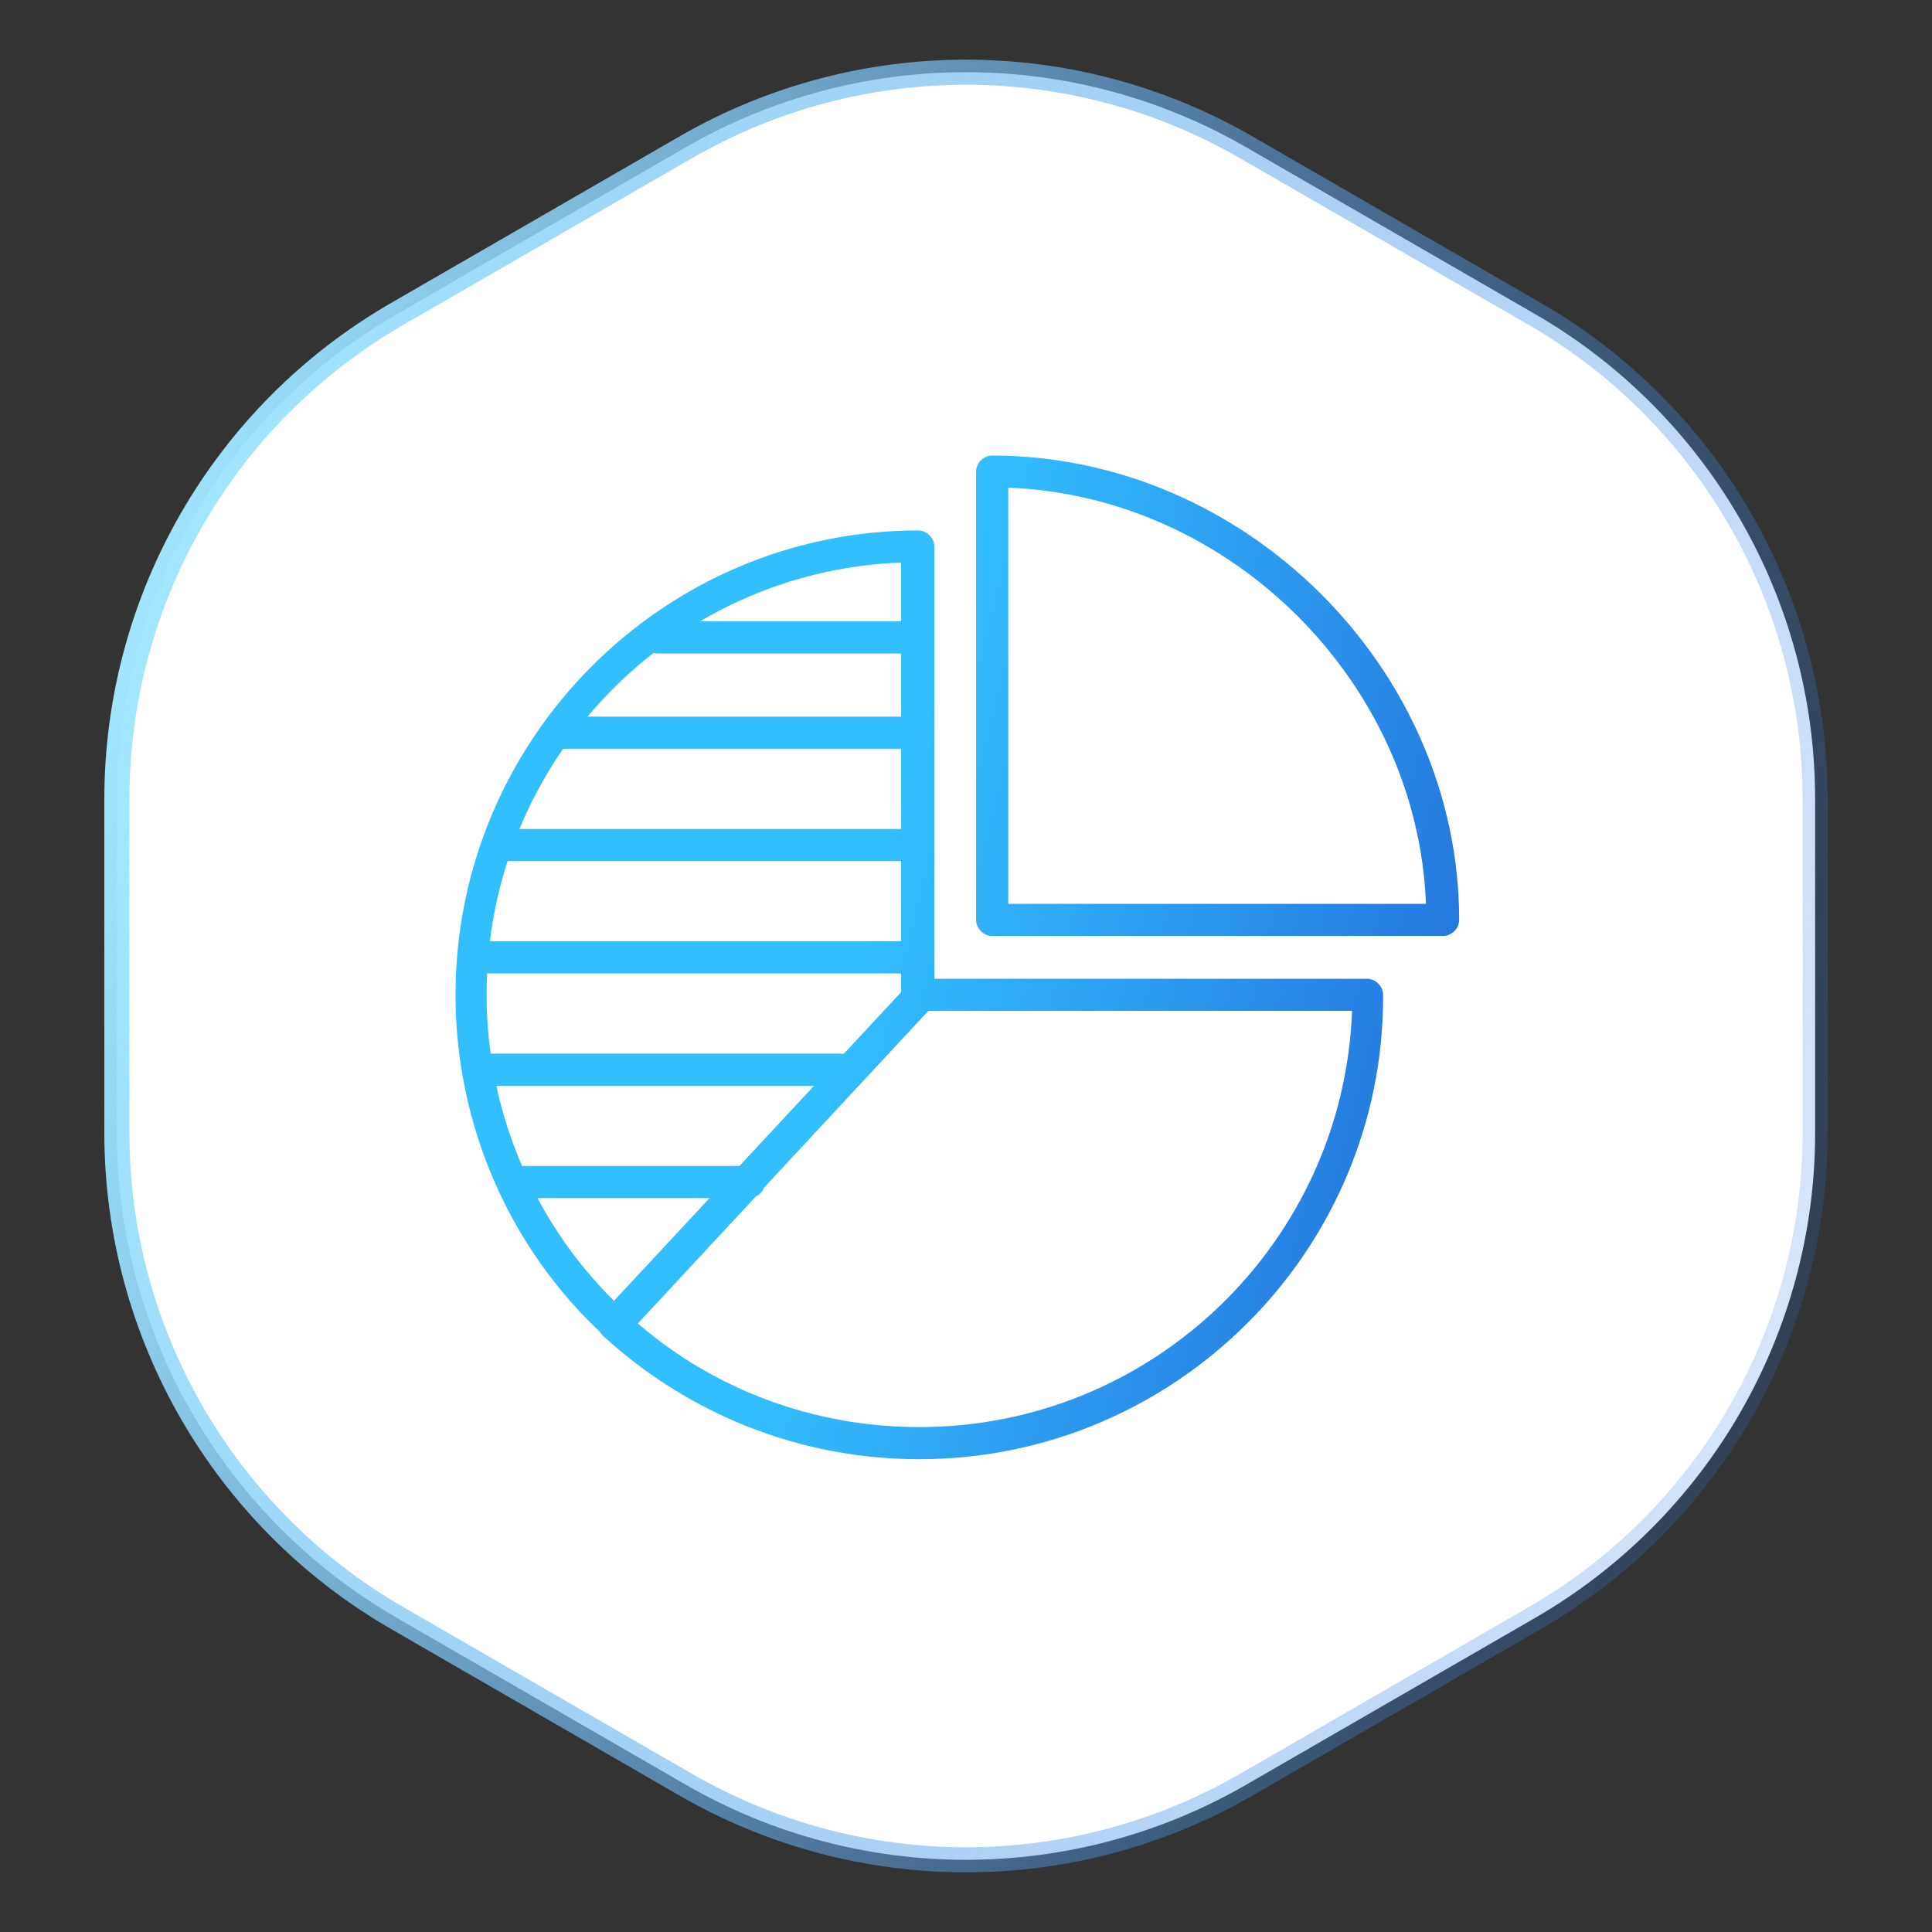
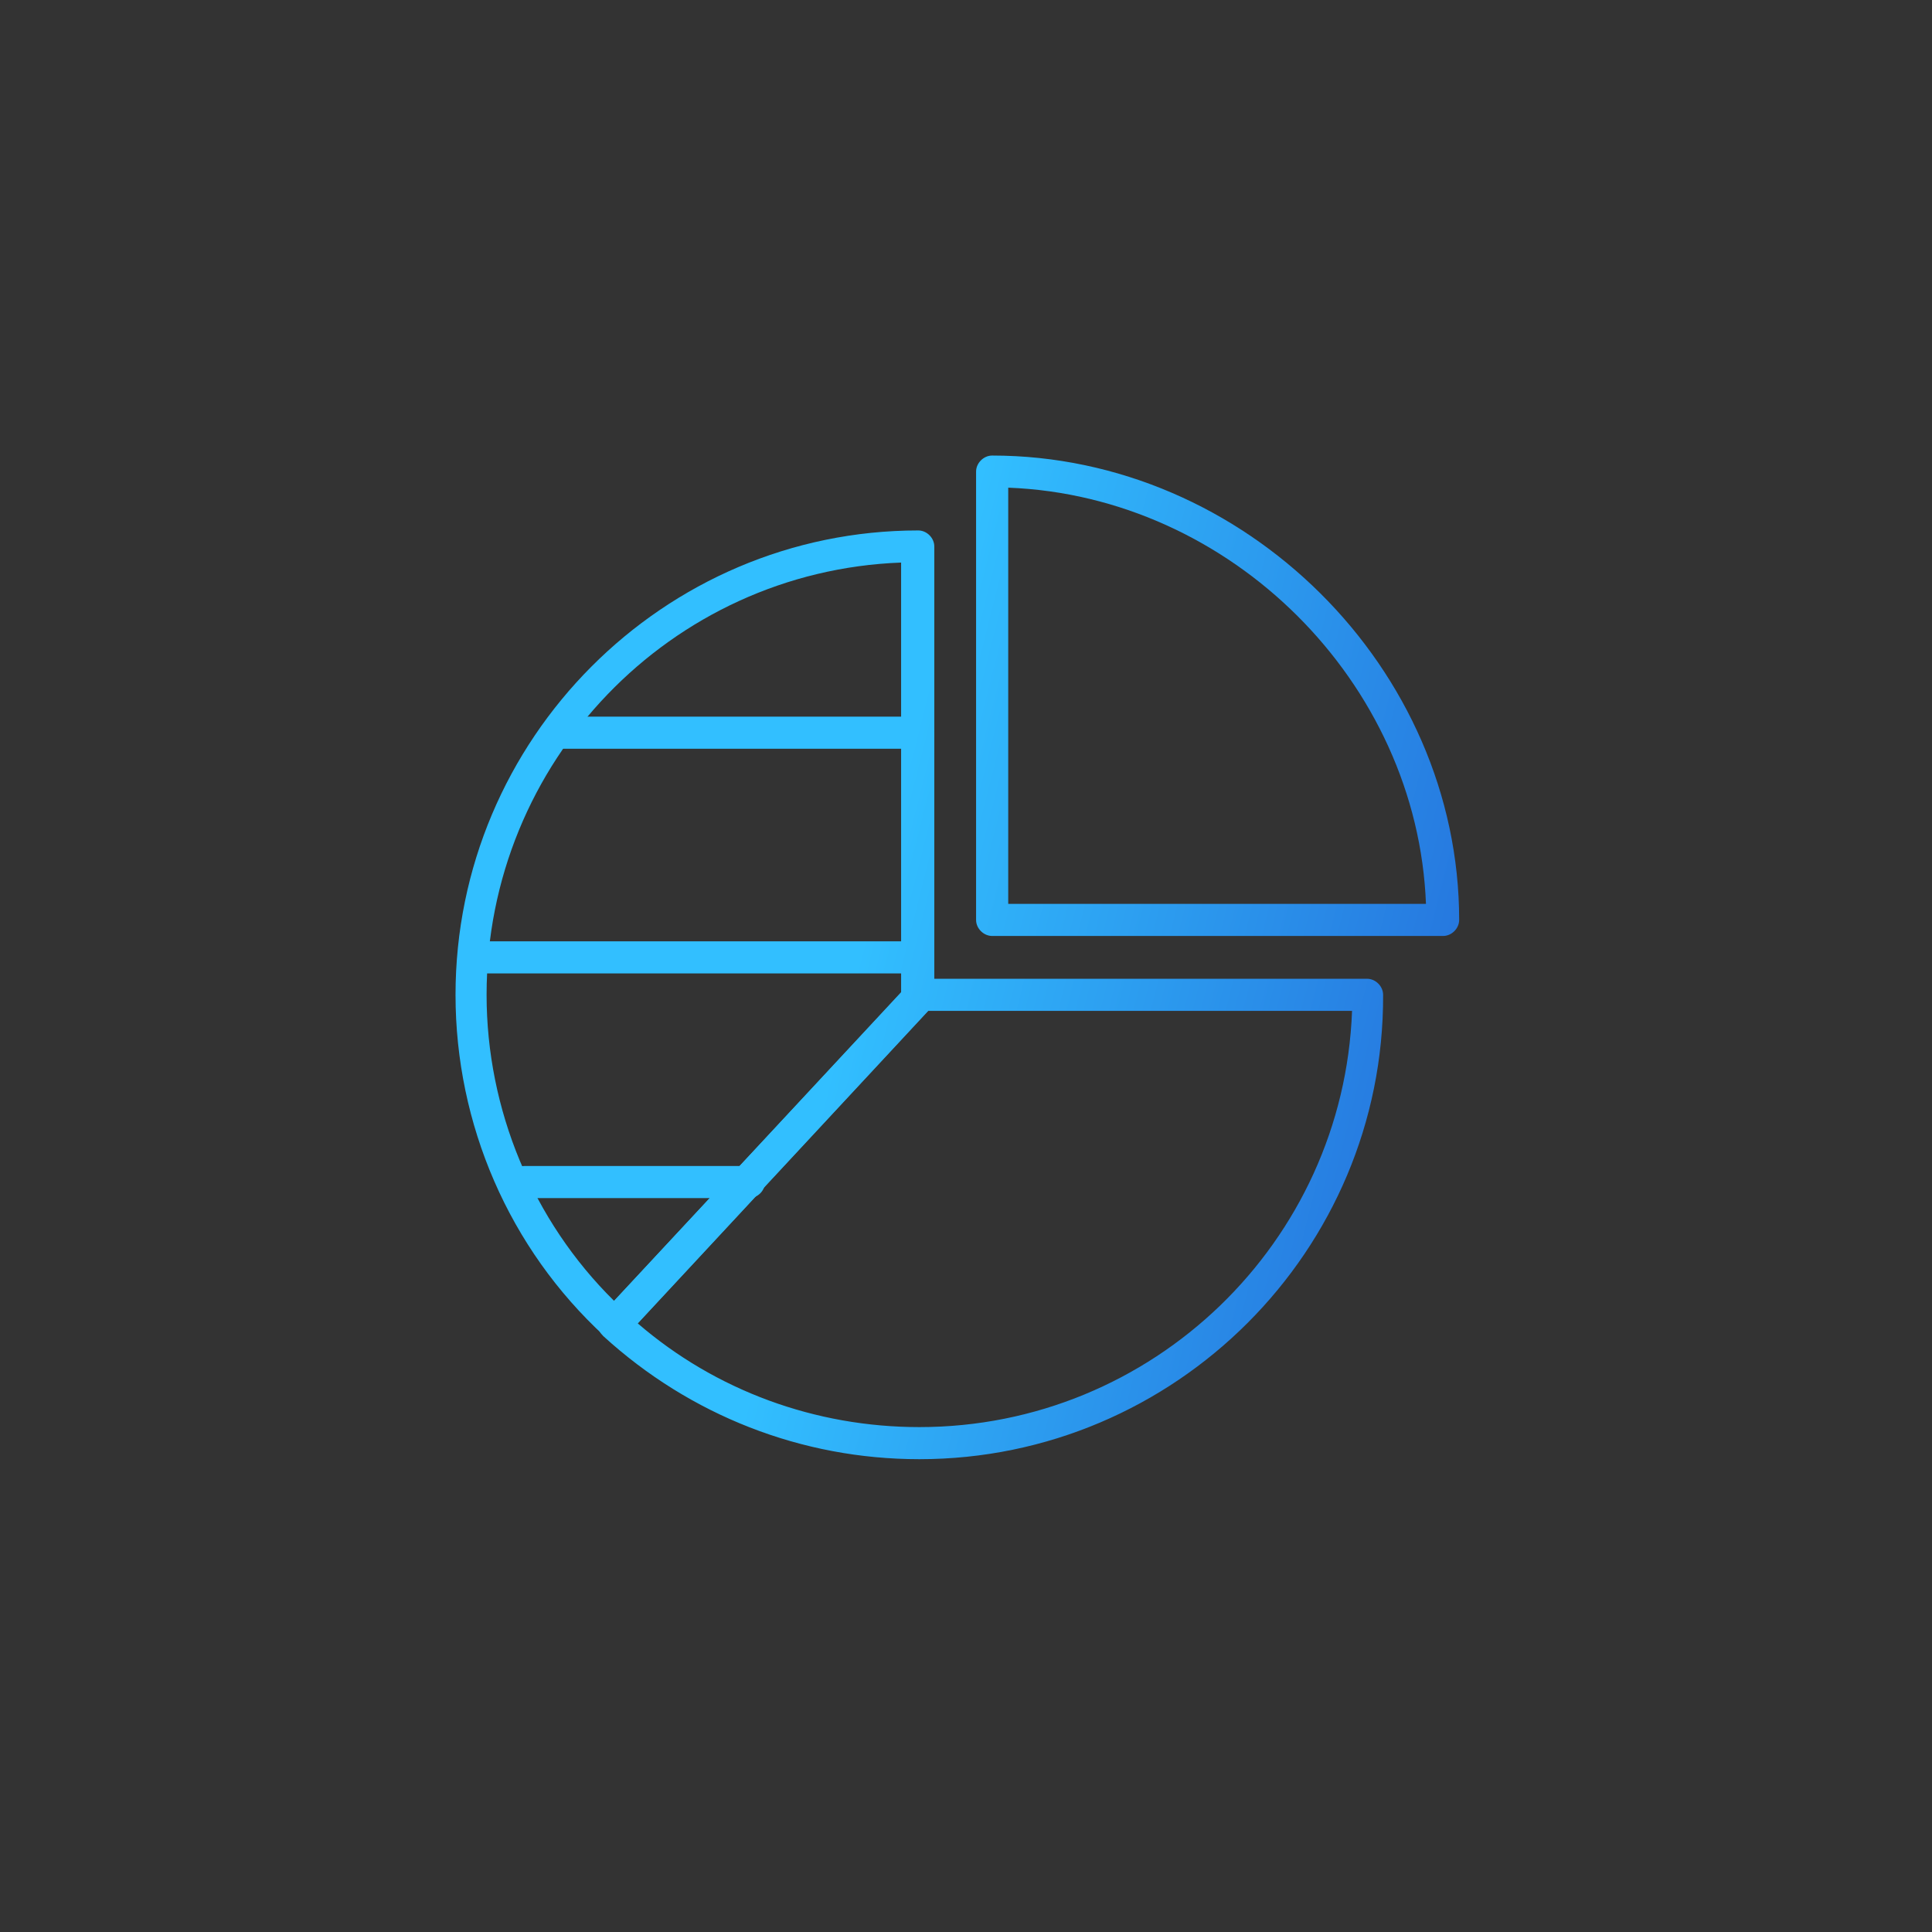
<svg xmlns="http://www.w3.org/2000/svg" width="77" height="77" viewBox="0 0 77 77" fill="none">
  <rect x="0" y="0" width="77" height="77" fill="#333333" stroke="none" />
  <g clip-path="url(#clip0_1495_845)">
-     <path d="M27.332 5.87C34.243 1.88 42.757 1.88 49.668 5.87L61.174 12.514C68.084 16.503 72.342 23.877 72.342 31.856V45.144C72.342 53.123 68.084 60.496 61.174 64.486L49.668 71.13C42.757 75.12 34.243 75.12 27.332 71.13L15.826 64.486C8.916 60.496 4.658 53.123 4.658 45.144V31.856C4.658 23.877 8.916 16.503 15.826 12.514L27.332 5.87Z" fill="white" stroke="url(#paint0_linear_1495_845)" />
    <path d="M57.515 37.303H39.543C39.201 37.303 38.902 37.005 38.902 36.664V18.796C38.902 18.455 39.201 18.156 39.543 18.156C49.617 18.156 58.155 26.642 58.155 36.664C58.155 37.005 57.856 37.303 57.515 37.303ZM40.183 36.024H56.832C56.49 27.197 49.062 19.777 40.183 19.436V36.024Z" fill="url(#paint1_linear_1495_845)" />
    <path d="M24.516 53.423C24.345 53.423 24.217 53.38 24.089 53.252C20.29 49.755 18.155 44.809 18.155 39.649C18.155 29.457 26.437 21.141 36.597 21.141C36.939 21.141 37.237 21.44 37.237 21.781V39.222C37.28 39.265 37.323 39.308 37.323 39.393C37.408 39.606 37.365 39.905 37.195 40.075L24.986 53.21C24.858 53.337 24.687 53.423 24.516 53.423ZM35.914 22.421C26.736 22.762 19.393 30.352 19.393 39.649C19.393 44.212 21.229 48.647 24.473 51.845L35.914 39.563V22.421Z" fill="url(#paint2_linear_1495_845)" />
-     <path d="M36.554 26.045H26.224C25.882 26.045 25.583 25.747 25.583 25.406C25.583 25.065 25.882 24.766 26.224 24.766H36.597C36.939 24.766 37.237 25.065 37.237 25.406C37.237 25.747 36.939 26.045 36.554 26.045Z" fill="url(#paint3_linear_1495_845)" />
    <path d="M36.554 29.841H22.424C22.083 29.841 21.784 29.542 21.784 29.201C21.784 28.86 22.083 28.561 22.424 28.561H36.597C36.939 28.561 37.237 28.86 37.237 29.201C37.237 29.542 36.939 29.841 36.554 29.841Z" fill="url(#paint4_linear_1495_845)" />
-     <path d="M36.554 34.318H20.162C19.82 34.318 19.521 34.02 19.521 33.679C19.521 33.337 19.82 33.039 20.162 33.039H36.554C36.896 33.039 37.195 33.337 37.195 33.679C37.195 34.02 36.939 34.318 36.554 34.318Z" fill="url(#paint5_linear_1495_845)" />
    <path d="M36.554 38.796H19.436C19.094 38.796 18.796 38.497 18.796 38.156C18.796 37.815 19.094 37.517 19.436 37.517H36.597C36.939 37.517 37.237 37.815 37.237 38.156C37.237 38.497 36.939 38.796 36.554 38.796Z" fill="url(#paint6_linear_1495_845)" />
-     <path d="M33.566 43.273H19.436C19.094 43.273 18.796 42.975 18.796 42.634C18.796 42.293 19.094 41.994 19.436 41.994H33.609C33.95 41.994 34.249 42.293 34.249 42.634C34.249 42.975 33.95 43.273 33.566 43.273Z" fill="url(#paint7_linear_1495_845)" />
    <path d="M29.852 47.751H20.887C20.546 47.751 20.247 47.453 20.247 47.111C20.247 46.77 20.546 46.472 20.887 46.472H29.852C30.194 46.472 30.492 46.77 30.492 47.111C30.492 47.453 30.194 47.751 29.852 47.751Z" fill="url(#paint8_linear_1495_845)" />
    <path d="M36.64 58.156C31.944 58.156 27.504 56.408 24.046 53.252C23.918 53.124 23.833 52.996 23.833 52.826C23.833 52.655 23.876 52.485 24.004 52.357L36.213 39.222C36.341 39.094 36.512 39.009 36.682 39.009H54.484C54.825 39.009 55.124 39.308 55.124 39.649C55.167 49.841 46.843 58.156 36.64 58.156ZM25.413 52.74C28.529 55.427 32.499 56.877 36.64 56.877C45.946 56.877 53.545 49.499 53.886 40.288H36.981L25.413 52.74Z" fill="url(#paint9_linear_1495_845)" />
  </g>
  <defs>
    <linearGradient id="paint0_linear_1495_845" x1="14.565" y1="-14.977" x2="92.153" y2="4.57" gradientUnits="userSpaceOnUse">
      <stop stop-color="#A2E8FF" />
      <stop offset="1" stop-color="#246DDA" stop-opacity="0.1" />
    </linearGradient>
    <linearGradient id="paint1_linear_1495_845" x1="25.721" y1="10.376" x2="66.027" y2="20.53" gradientUnits="userSpaceOnUse">
      <stop offset="0.361" stop-color="#32BFFF" />
      <stop offset="1" stop-color="#246DDA" />
    </linearGradient>
    <linearGradient id="paint2_linear_1495_845" x1="25.721" y1="10.376" x2="66.027" y2="20.53" gradientUnits="userSpaceOnUse">
      <stop offset="0.361" stop-color="#32BFFF" />
      <stop offset="1" stop-color="#246DDA" />
    </linearGradient>
    <linearGradient id="paint3_linear_1495_845" x1="25.721" y1="10.376" x2="66.027" y2="20.53" gradientUnits="userSpaceOnUse">
      <stop offset="0.361" stop-color="#32BFFF" />
      <stop offset="1" stop-color="#246DDA" />
    </linearGradient>
    <linearGradient id="paint4_linear_1495_845" x1="25.721" y1="10.376" x2="66.027" y2="20.53" gradientUnits="userSpaceOnUse">
      <stop offset="0.361" stop-color="#32BFFF" />
      <stop offset="1" stop-color="#246DDA" />
    </linearGradient>
    <linearGradient id="paint5_linear_1495_845" x1="25.721" y1="10.376" x2="66.027" y2="20.53" gradientUnits="userSpaceOnUse">
      <stop offset="0.361" stop-color="#32BFFF" />
      <stop offset="1" stop-color="#246DDA" />
    </linearGradient>
    <linearGradient id="paint6_linear_1495_845" x1="25.721" y1="10.376" x2="66.027" y2="20.53" gradientUnits="userSpaceOnUse">
      <stop offset="0.361" stop-color="#32BFFF" />
      <stop offset="1" stop-color="#246DDA" />
    </linearGradient>
    <linearGradient id="paint7_linear_1495_845" x1="25.721" y1="10.376" x2="66.027" y2="20.53" gradientUnits="userSpaceOnUse">
      <stop offset="0.361" stop-color="#32BFFF" />
      <stop offset="1" stop-color="#246DDA" />
    </linearGradient>
    <linearGradient id="paint8_linear_1495_845" x1="25.721" y1="10.376" x2="66.027" y2="20.53" gradientUnits="userSpaceOnUse">
      <stop offset="0.361" stop-color="#32BFFF" />
      <stop offset="1" stop-color="#246DDA" />
    </linearGradient>
    <linearGradient id="paint9_linear_1495_845" x1="25.721" y1="10.376" x2="66.027" y2="20.53" gradientUnits="userSpaceOnUse">
      <stop offset="0.361" stop-color="#32BFFF" />
      <stop offset="1" stop-color="#246DDA" />
    </linearGradient>
    <clipPath id="clip0_1495_845">
      <rect width="77" height="77" fill="white" />
    </clipPath>
  </defs>
</svg>